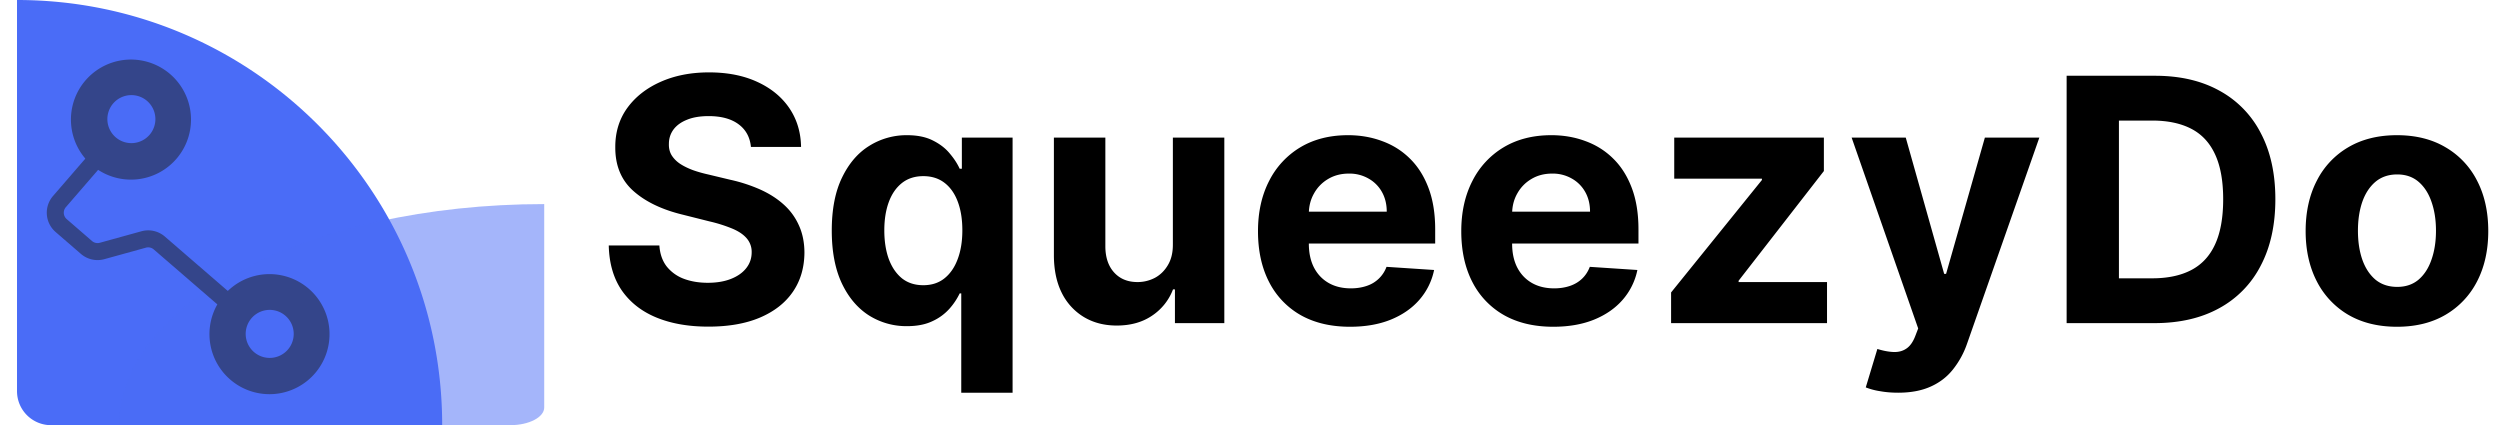
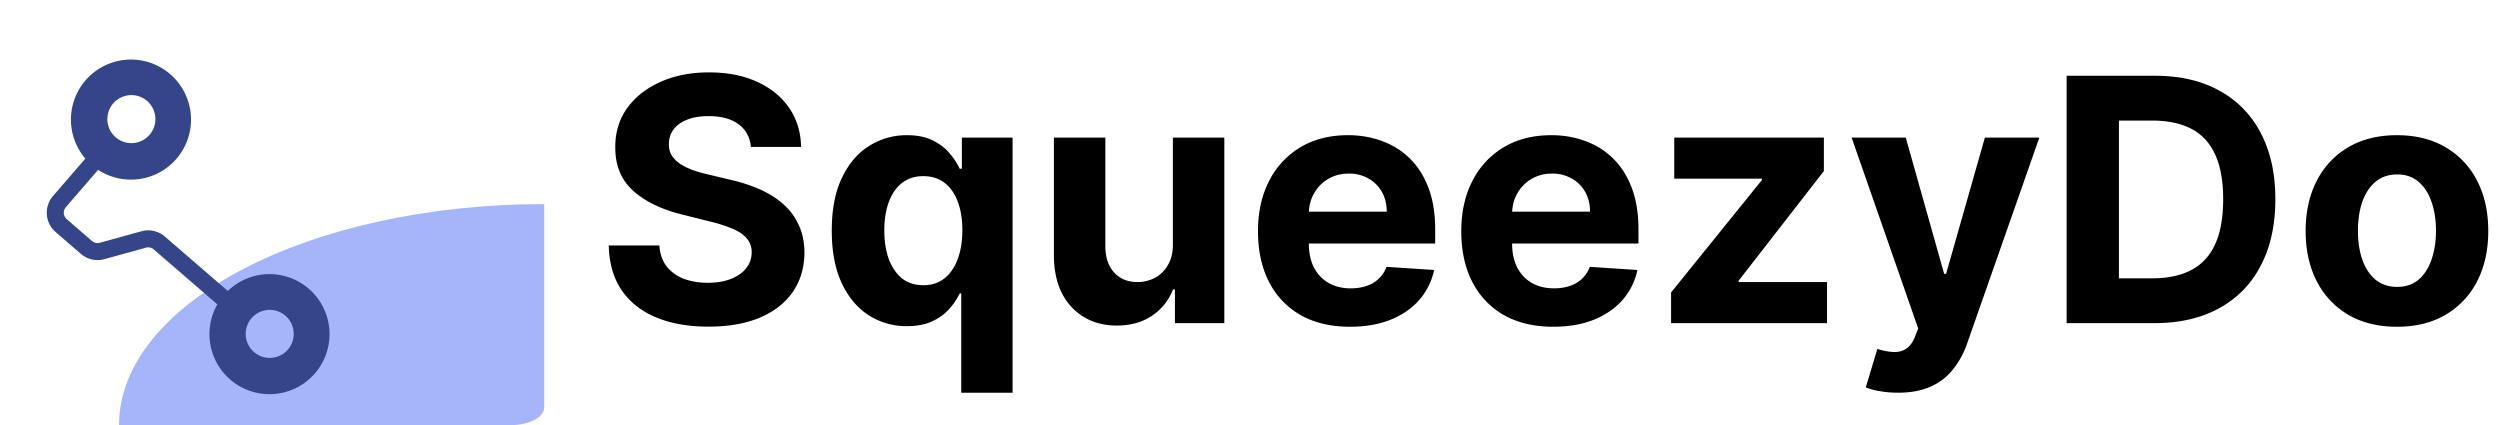
<svg xmlns="http://www.w3.org/2000/svg" width="147" height="25" fill="none">
  <path d="M44.155 8.638c-.057-.573-.3-1.018-.732-1.335-.43-.318-1.015-.476-1.754-.476-.502 0-.926.07-1.271.213-.346.137-.611.329-.796.575-.18.246-.27.526-.27.838-.01.26.045.488.164.682.123.194.29.362.504.504.213.138.46.258.739.363.279.099.577.184.895.255l1.306.313a9.217 9.217 0 0 1 1.748.568c.53.237.99.528 1.377.873.389.346.69.753.902 1.222.218.469.33 1.006.334 1.612-.005.89-.232 1.662-.682 2.316-.445.648-1.089 1.152-1.931 1.512-.839.356-1.85.533-3.033.533-1.174 0-2.197-.18-3.068-.54-.867-.36-1.544-.892-2.032-1.598-.483-.71-.736-1.588-.76-2.635h2.976c.033.488.173.895.42 1.222a2.33 2.33 0 0 0 1 .731c.422.161.898.242 1.428.242.521 0 .973-.076 1.357-.227.388-.152.689-.363.902-.633.213-.27.32-.58.32-.93a1.21 1.21 0 0 0-.292-.824c-.19-.222-.468-.412-.838-.568a8.524 8.524 0 0 0-1.342-.426l-1.584-.398c-1.226-.298-2.195-.764-2.905-1.399-.71-.634-1.063-1.489-1.058-2.564-.005-.88.23-1.65.703-2.308.478-.658 1.134-1.172 1.967-1.541.834-.37 1.78-.554 2.841-.554 1.08 0 2.022.184 2.827.554.81.369 1.44.883 1.89 1.54.449.66.681 1.421.695 2.288h-2.947Zm12.367 14.453v-5.838h-.093a3.9 3.9 0 0 1-.603.902 3 3 0 0 1-1.002.731c-.407.195-.904.292-1.491.292a4.119 4.119 0 0 1-2.252-.64c-.667-.43-1.198-1.063-1.59-1.896-.389-.838-.583-1.865-.583-3.082 0-1.25.201-2.29.604-3.118.402-.834.937-1.456 1.605-1.868a4.113 4.113 0 0 1 2.209-.625c.61 0 1.12.104 1.527.312.411.204.743.46.994.767.256.303.45.602.582.895h.128V8.091h2.983v15h-3.018Zm-2.23-6.321c.487 0 .9-.133 1.235-.398.341-.27.602-.646.782-1.129.184-.483.277-1.049.277-1.697 0-.65-.09-1.213-.27-1.69-.18-.48-.44-.848-.782-1.109-.34-.26-.755-.39-1.242-.39-.498 0-.917.135-1.258.404-.34.27-.599.644-.774 1.123-.175.478-.262 1.032-.262 1.662 0 .634.087 1.195.262 1.683.18.483.438.861.774 1.136.341.27.76.405 1.258.405Zm14.673-2.415V8.091h3.025v10.91h-2.904v-1.983h-.114a3.22 3.22 0 0 1-1.229 1.542c-.568.388-1.262.582-2.08.582-.73 0-1.371-.166-1.925-.497a3.418 3.418 0 0 1-1.3-1.413c-.308-.611-.464-1.343-.469-2.195V8.091h3.026v6.406c.004.644.177 1.153.518 1.527.341.374.798.561 1.37.561a2.19 2.19 0 0 0 1.024-.248c.317-.17.573-.422.767-.753.198-.332.296-.741.29-1.229Zm10.417 4.858c-1.122 0-2.088-.227-2.898-.682a4.669 4.669 0 0 1-1.86-1.946c-.436-.843-.654-1.84-.654-2.99 0-1.122.218-2.107.654-2.954a4.83 4.83 0 0 1 1.84-1.982c.794-.473 1.727-.71 2.797-.71.72 0 1.39.116 2.01.348.625.227 1.17.57 1.634 1.03.469.459.833 1.037 1.094 1.733.26.691.39 1.5.39 2.429v.83h-9.212v-1.874h6.364c0-.436-.094-.822-.284-1.158a2.035 2.035 0 0 0-.788-.788 2.248 2.248 0 0 0-1.158-.292c-.46 0-.866.107-1.222.32a2.24 2.24 0 0 0-.823.845c-.2.35-.301.741-.306 1.172v1.783c0 .54.1 1.006.299 1.399.203.393.49.696.859.909.37.213.807.32 1.314.32.336 0 .644-.048.923-.142a1.844 1.844 0 0 0 1.172-1.123l2.798.185a3.822 3.822 0 0 1-.873 1.761c-.436.498-1 .886-1.69 1.165-.687.275-1.48.412-2.38.412Zm11.953 0c-1.122 0-2.088-.227-2.897-.682a4.67 4.67 0 0 1-1.861-1.946c-.436-.843-.654-1.84-.654-2.99 0-1.122.218-2.107.654-2.954a4.83 4.83 0 0 1 1.84-1.982c.795-.473 1.727-.71 2.797-.71.72 0 1.39.116 2.01.348.625.227 1.17.57 1.634 1.03.469.459.833 1.037 1.094 1.733.26.691.39 1.5.39 2.429v.83h-9.211v-1.874h6.363c0-.436-.094-.822-.284-1.158a2.035 2.035 0 0 0-.788-.788 2.25 2.25 0 0 0-1.158-.292c-.46 0-.866.107-1.221.32-.35.208-.625.49-.824.845-.2.35-.3.741-.306 1.172v1.783c0 .54.1 1.006.299 1.399.203.393.49.696.859.909.37.213.807.32 1.314.32.336 0 .644-.048.923-.142.28-.095.519-.237.718-.427.198-.189.35-.421.454-.696l2.798.185a3.82 3.82 0 0 1-.873 1.761c-.436.498-1 .886-1.69 1.165-.687.275-1.48.412-2.38.412ZM98.26 19v-1.804l5.341-6.612v-.078h-5.156V8.09h8.799v1.967l-5.014 6.45v.077h5.199V19h-9.17Zm13.35 4.091c-.383 0-.743-.03-1.079-.092a3.93 3.93 0 0 1-.824-.22l.682-2.26c.355.11.675.169.959.179.288.009.537-.057.745-.2.213-.141.386-.383.519-.724l.177-.461-3.913-11.222h3.182l2.258 8.011h.114l2.28-8.011h3.203l-4.24 12.088a5.093 5.093 0 0 1-.831 1.534c-.346.44-.784.779-1.314 1.016-.53.241-1.169.362-1.918.362ZM126.674 19h-5.156V4.455h5.199c1.463 0 2.722.29 3.778.873a5.891 5.891 0 0 1 2.436 2.493c.573 1.084.86 2.382.86 3.892 0 1.515-.287 2.817-.86 3.906a5.9 5.9 0 0 1-2.45 2.508c-1.06.582-2.329.873-3.807.873Zm-2.081-2.635h1.954c.909 0 1.673-.16 2.294-.483.625-.326 1.093-.83 1.406-1.513.317-.686.476-1.572.476-2.656 0-1.075-.159-1.953-.476-2.635-.313-.682-.779-1.184-1.399-1.505-.621-.322-1.385-.483-2.294-.483h-1.961v9.275Zm16.348 2.848c-1.103 0-2.057-.234-2.862-.703a4.816 4.816 0 0 1-1.854-1.974c-.435-.848-.653-1.83-.653-2.948 0-1.127.218-2.112.653-2.954a4.759 4.759 0 0 1 1.854-1.975c.805-.473 1.759-.71 2.862-.71 1.103 0 2.055.237 2.855.71a4.743 4.743 0 0 1 1.861 1.975c.436.842.653 1.827.653 2.954 0 1.118-.217 2.1-.653 2.948a4.8 4.8 0 0 1-1.861 1.974c-.8.469-1.752.703-2.855.703Zm.014-2.344c.502 0 .921-.142 1.257-.426.337-.289.59-.682.76-1.179.175-.497.263-1.063.263-1.697 0-.635-.088-1.2-.263-1.698-.17-.497-.423-.89-.76-1.179-.336-.288-.755-.433-1.257-.433-.506 0-.933.145-1.278.433-.341.29-.599.682-.774 1.18-.171.497-.256 1.062-.256 1.697 0 .634.085 1.2.256 1.697.175.497.433.89.774 1.18.345.283.772.425 1.278.425Z" fill="#000" />
-   <path d="M1 0c13.807 0 25 11.193 25 25H3a2 2 0 0 1-2-2V0Z" fill="#4A6CF7" />
  <path opacity=".5" d="M7 25c0-7.18 11.193-13 25-13v11.96c0 .574-.895 1.04-2 1.04H7Z" fill="#4A6CF7" />
  <path fill-rule="evenodd" clip-rule="evenodd" d="M10.418 9.286a3.53 3.53 0 1 1-5.34-4.616 3.53 3.53 0 0 1 5.34 4.616ZM8.816 7.901A1.412 1.412 0 1 1 6.68 6.055a1.412 1.412 0 0 1 2.136 1.846Zm9.735 14.015a3.53 3.53 0 1 1-5.34-4.617 3.53 3.53 0 0 1 5.34 4.617Zm-1.602-1.386a1.412 1.412 0 1 1-2.136-1.846 1.412 1.412 0 0 1 2.136 1.846Z" fill="#34458A" />
  <path d="m6.11 8.828-2.616 3.026a1 1 0 0 0 .103 1.41l1.486 1.286a1 1 0 0 0 .92.207l2.444-.676a1 1 0 0 1 .92.207l4.135 3.574" stroke="#34458A" />
</svg>